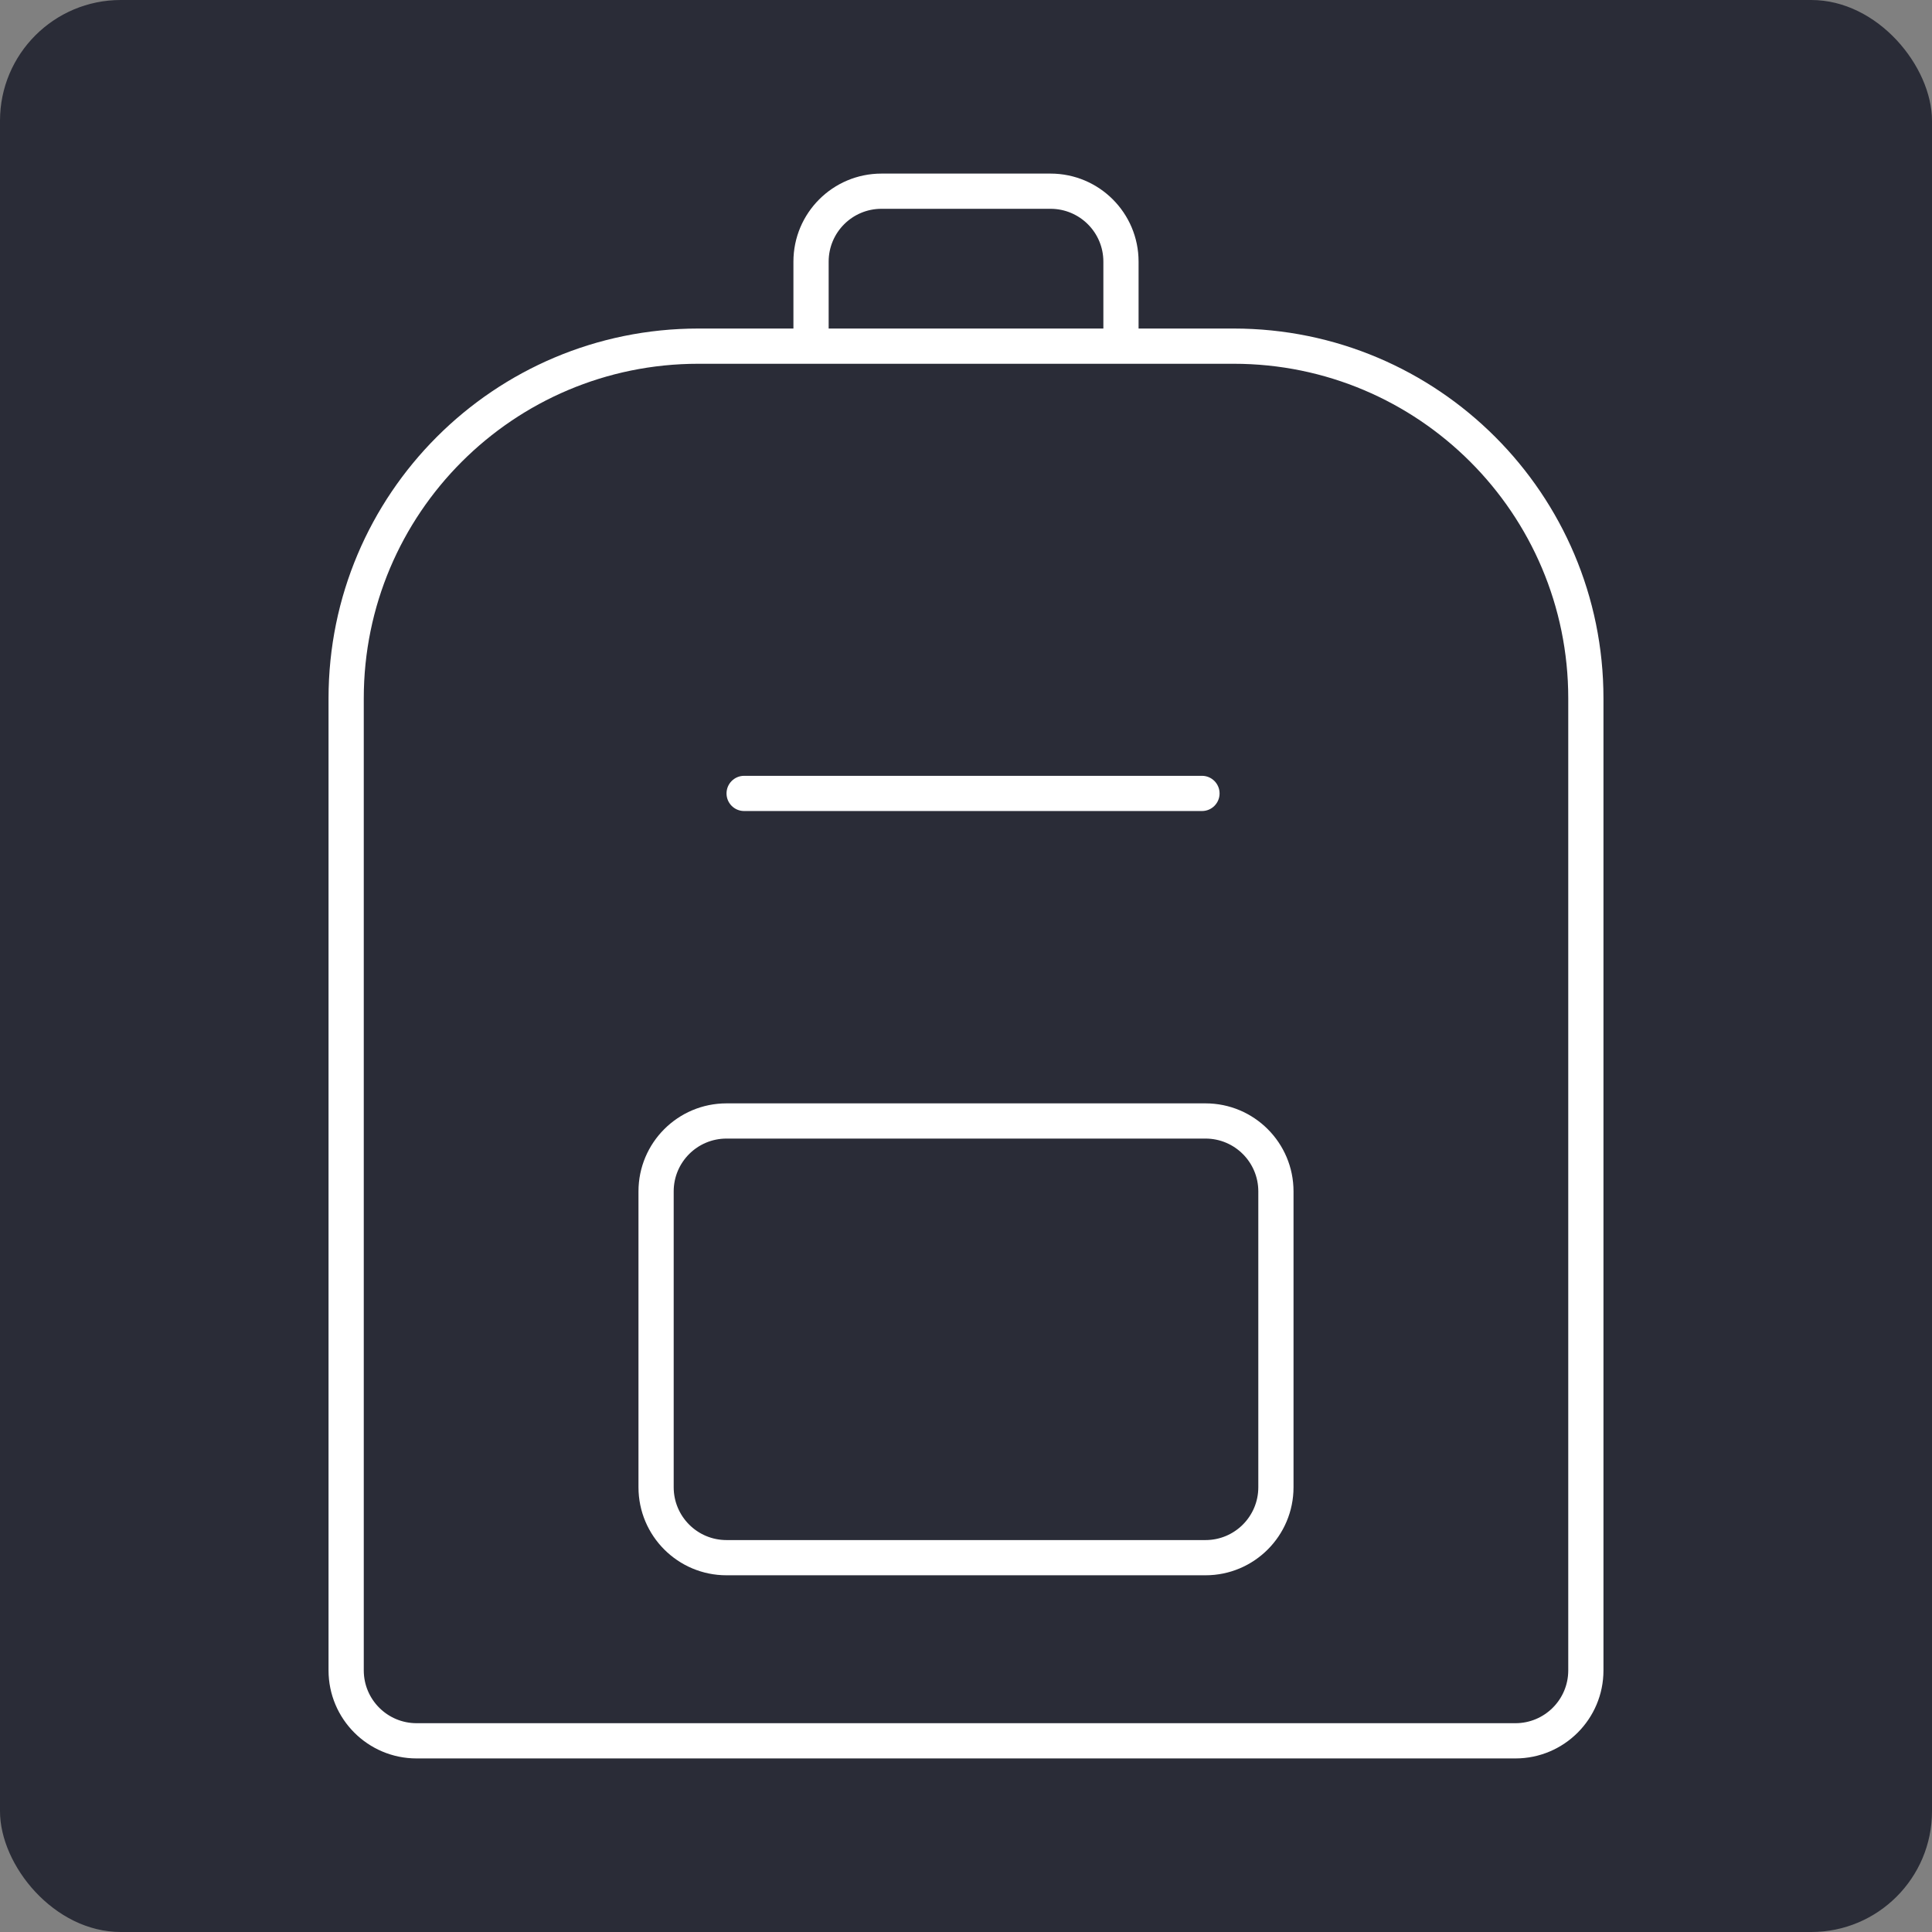
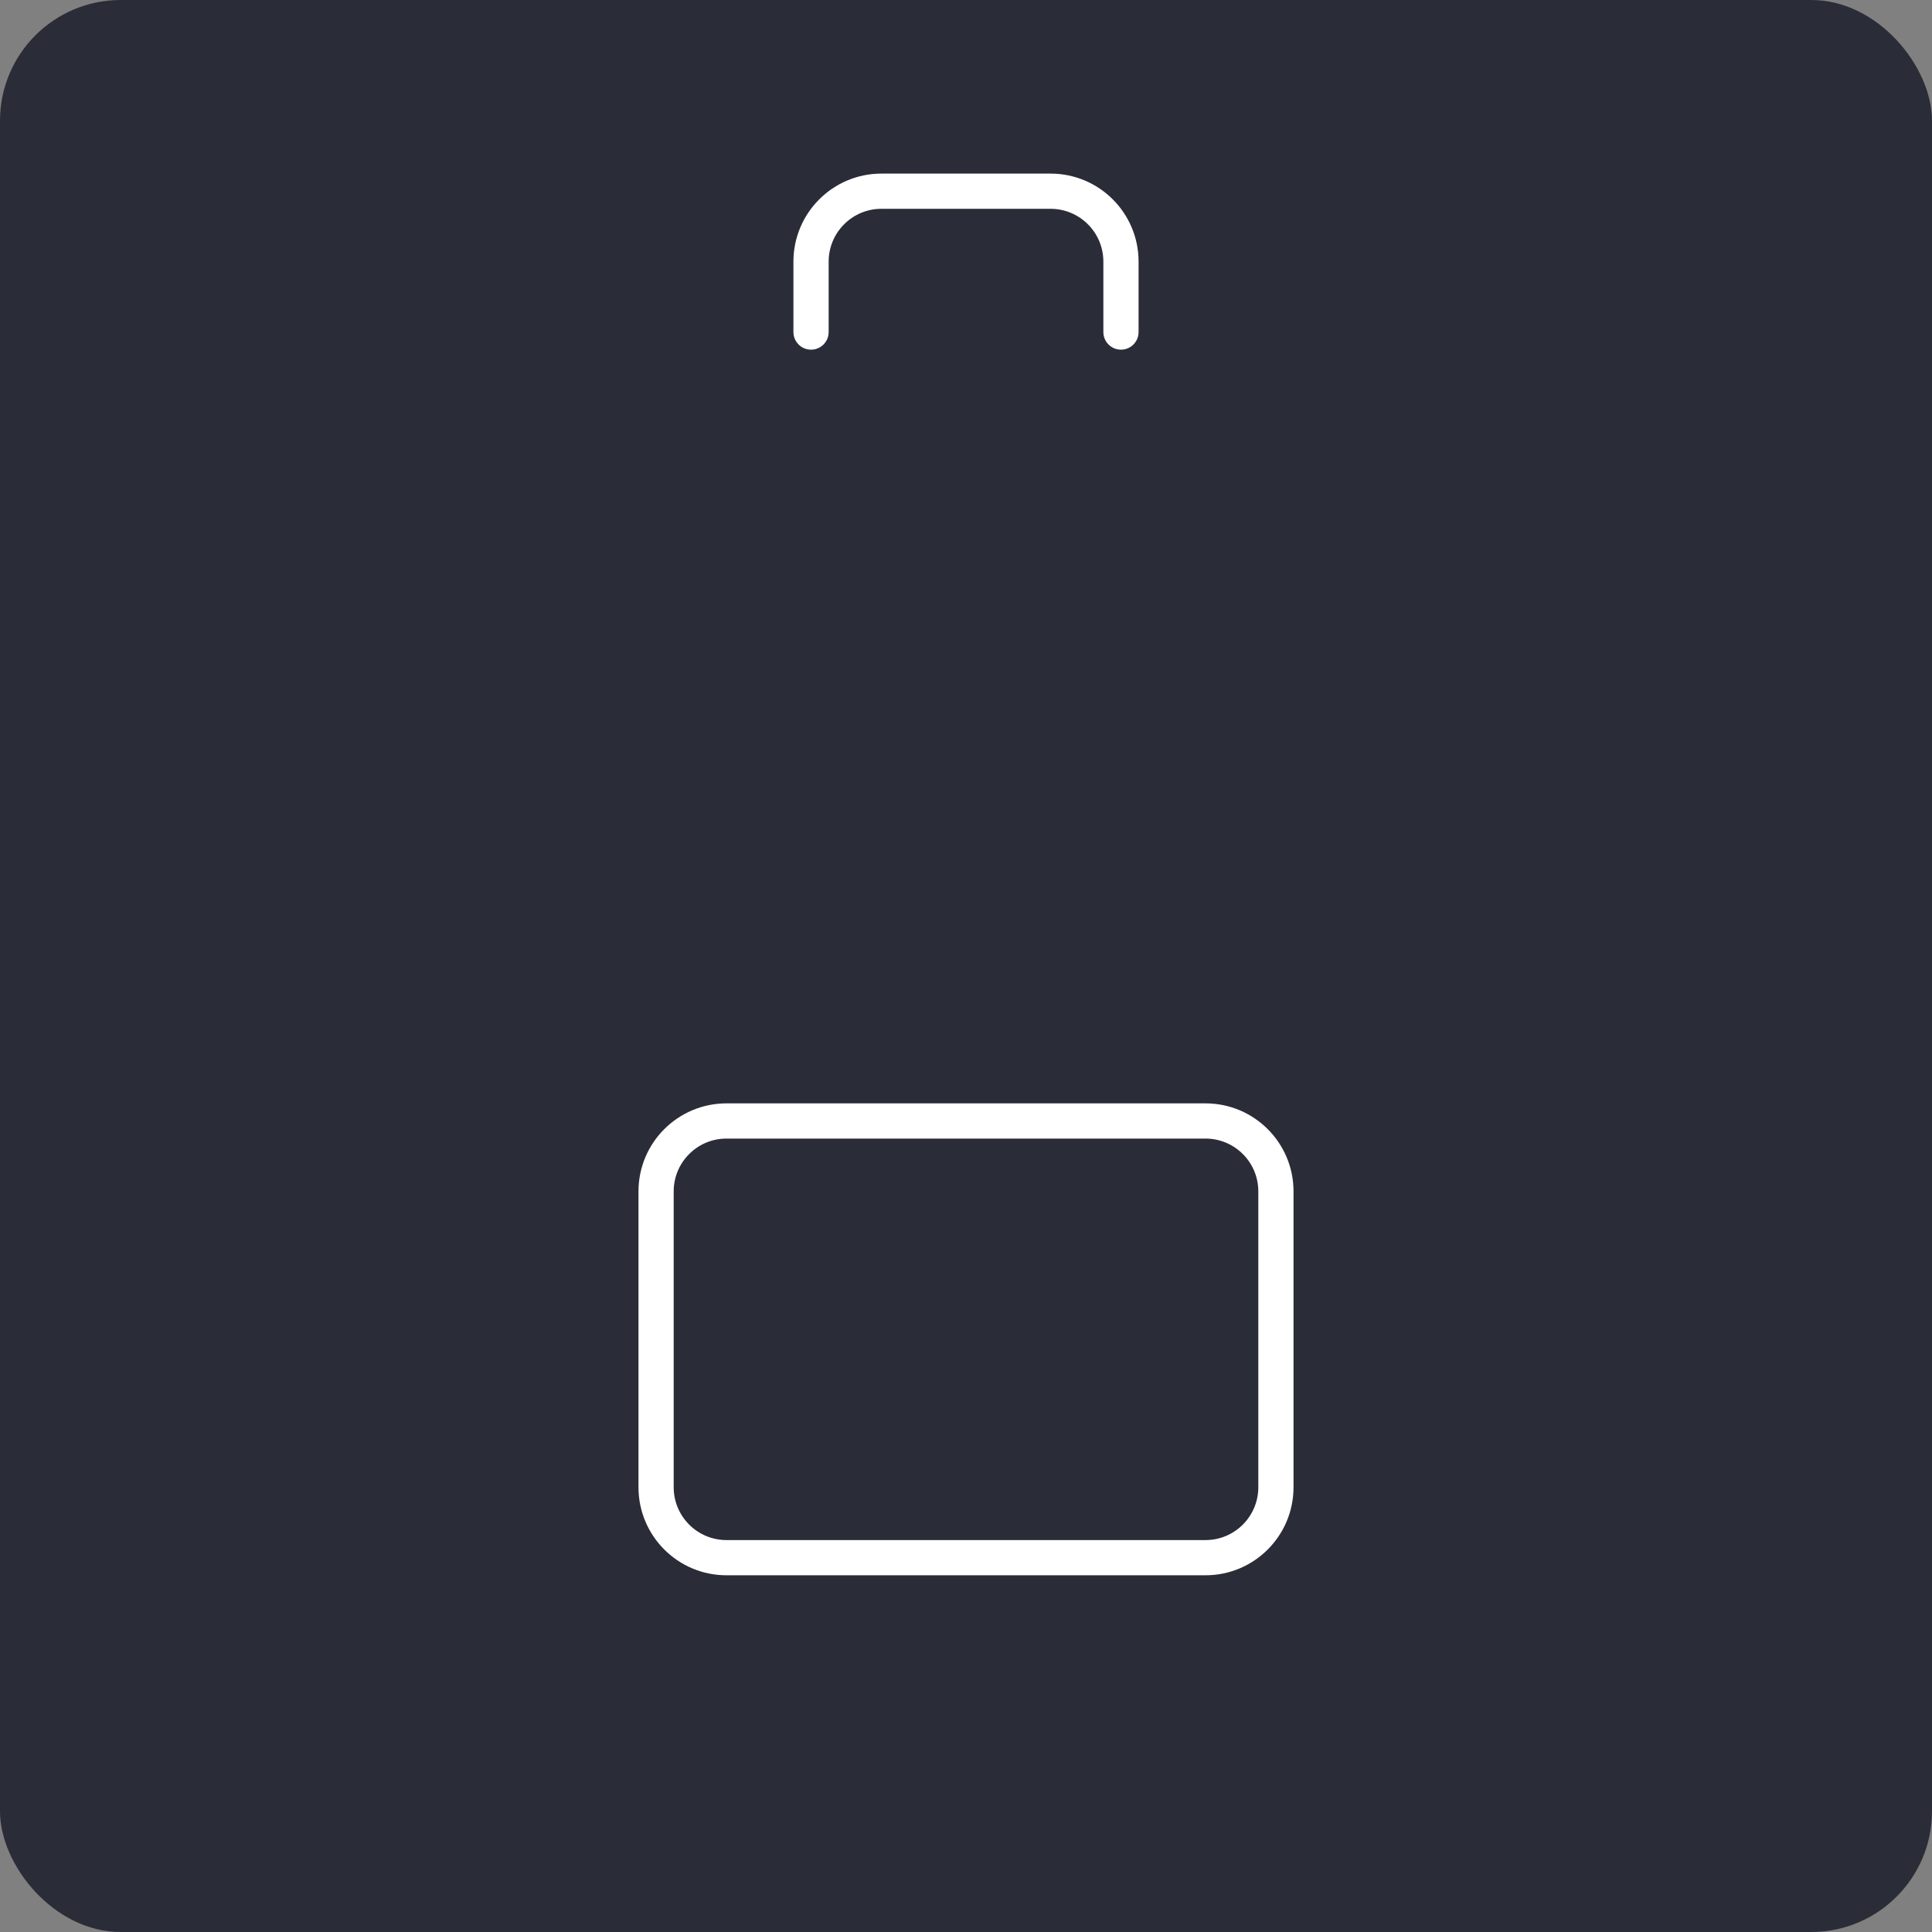
<svg xmlns="http://www.w3.org/2000/svg" width="80" height="80" viewBox="0 0 80 80" fill="none">
  <rect x="0" y="0" width="80" height="80" fill="#808080" stroke="none" />
  <rect width="80" height="80" rx="5" fill="#2A2C37" />
-   <path fill-rule="evenodd" clip-rule="evenodd" d="M13.604 28.917C13.604 20.46 20.46 13.604 28.917 13.604H51.083C59.54 13.604 66.396 20.46 66.396 28.917V69.167C66.396 71.18 64.764 72.813 62.75 72.813H17.25C15.236 72.813 13.604 71.18 13.604 69.167V28.917ZM28.917 15.063C21.265 15.063 15.063 21.265 15.063 28.917V69.167C15.063 70.375 16.042 71.354 17.25 71.354H62.75C63.958 71.354 64.938 70.375 64.938 69.167V28.917C64.938 21.265 58.735 15.063 51.083 15.063H28.917Z" fill="white" />
  <path fill-rule="evenodd" clip-rule="evenodd" d="M26.438 49.333C26.438 47.32 28.07 45.688 30.083 45.688H49.917C51.93 45.688 53.562 47.32 53.562 49.333V61.583C53.562 63.597 51.93 65.229 49.917 65.229H30.083C28.07 65.229 26.438 63.597 26.438 61.583V49.333ZM30.083 47.146C28.875 47.146 27.896 48.125 27.896 49.333V61.583C27.896 62.791 28.875 63.771 30.083 63.771H49.917C51.125 63.771 52.104 62.791 52.104 61.583V49.333C52.104 48.125 51.125 47.146 49.917 47.146H30.083Z" fill="white" />
  <path fill-rule="evenodd" clip-rule="evenodd" d="M36.5 8.646C35.292 8.646 34.313 9.625 34.313 10.833V13.75C34.313 14.153 33.986 14.479 33.583 14.479C33.181 14.479 32.854 14.153 32.854 13.75V10.833C32.854 8.82 34.486 7.188 36.5 7.188H43.5C45.514 7.188 47.146 8.82 47.146 10.833V13.75C47.146 14.153 46.819 14.479 46.417 14.479C46.014 14.479 45.688 14.153 45.688 13.75V10.833C45.688 9.625 44.708 8.646 43.5 8.646H36.5Z" fill="white" />
-   <path fill-rule="evenodd" clip-rule="evenodd" d="M30.084 32.854C30.084 32.452 30.41 32.125 30.813 32.125H49.771C50.174 32.125 50.5 32.452 50.5 32.854C50.5 33.257 50.174 33.583 49.771 33.583H30.813C30.41 33.583 30.084 33.257 30.084 32.854Z" fill="white" />
</svg>